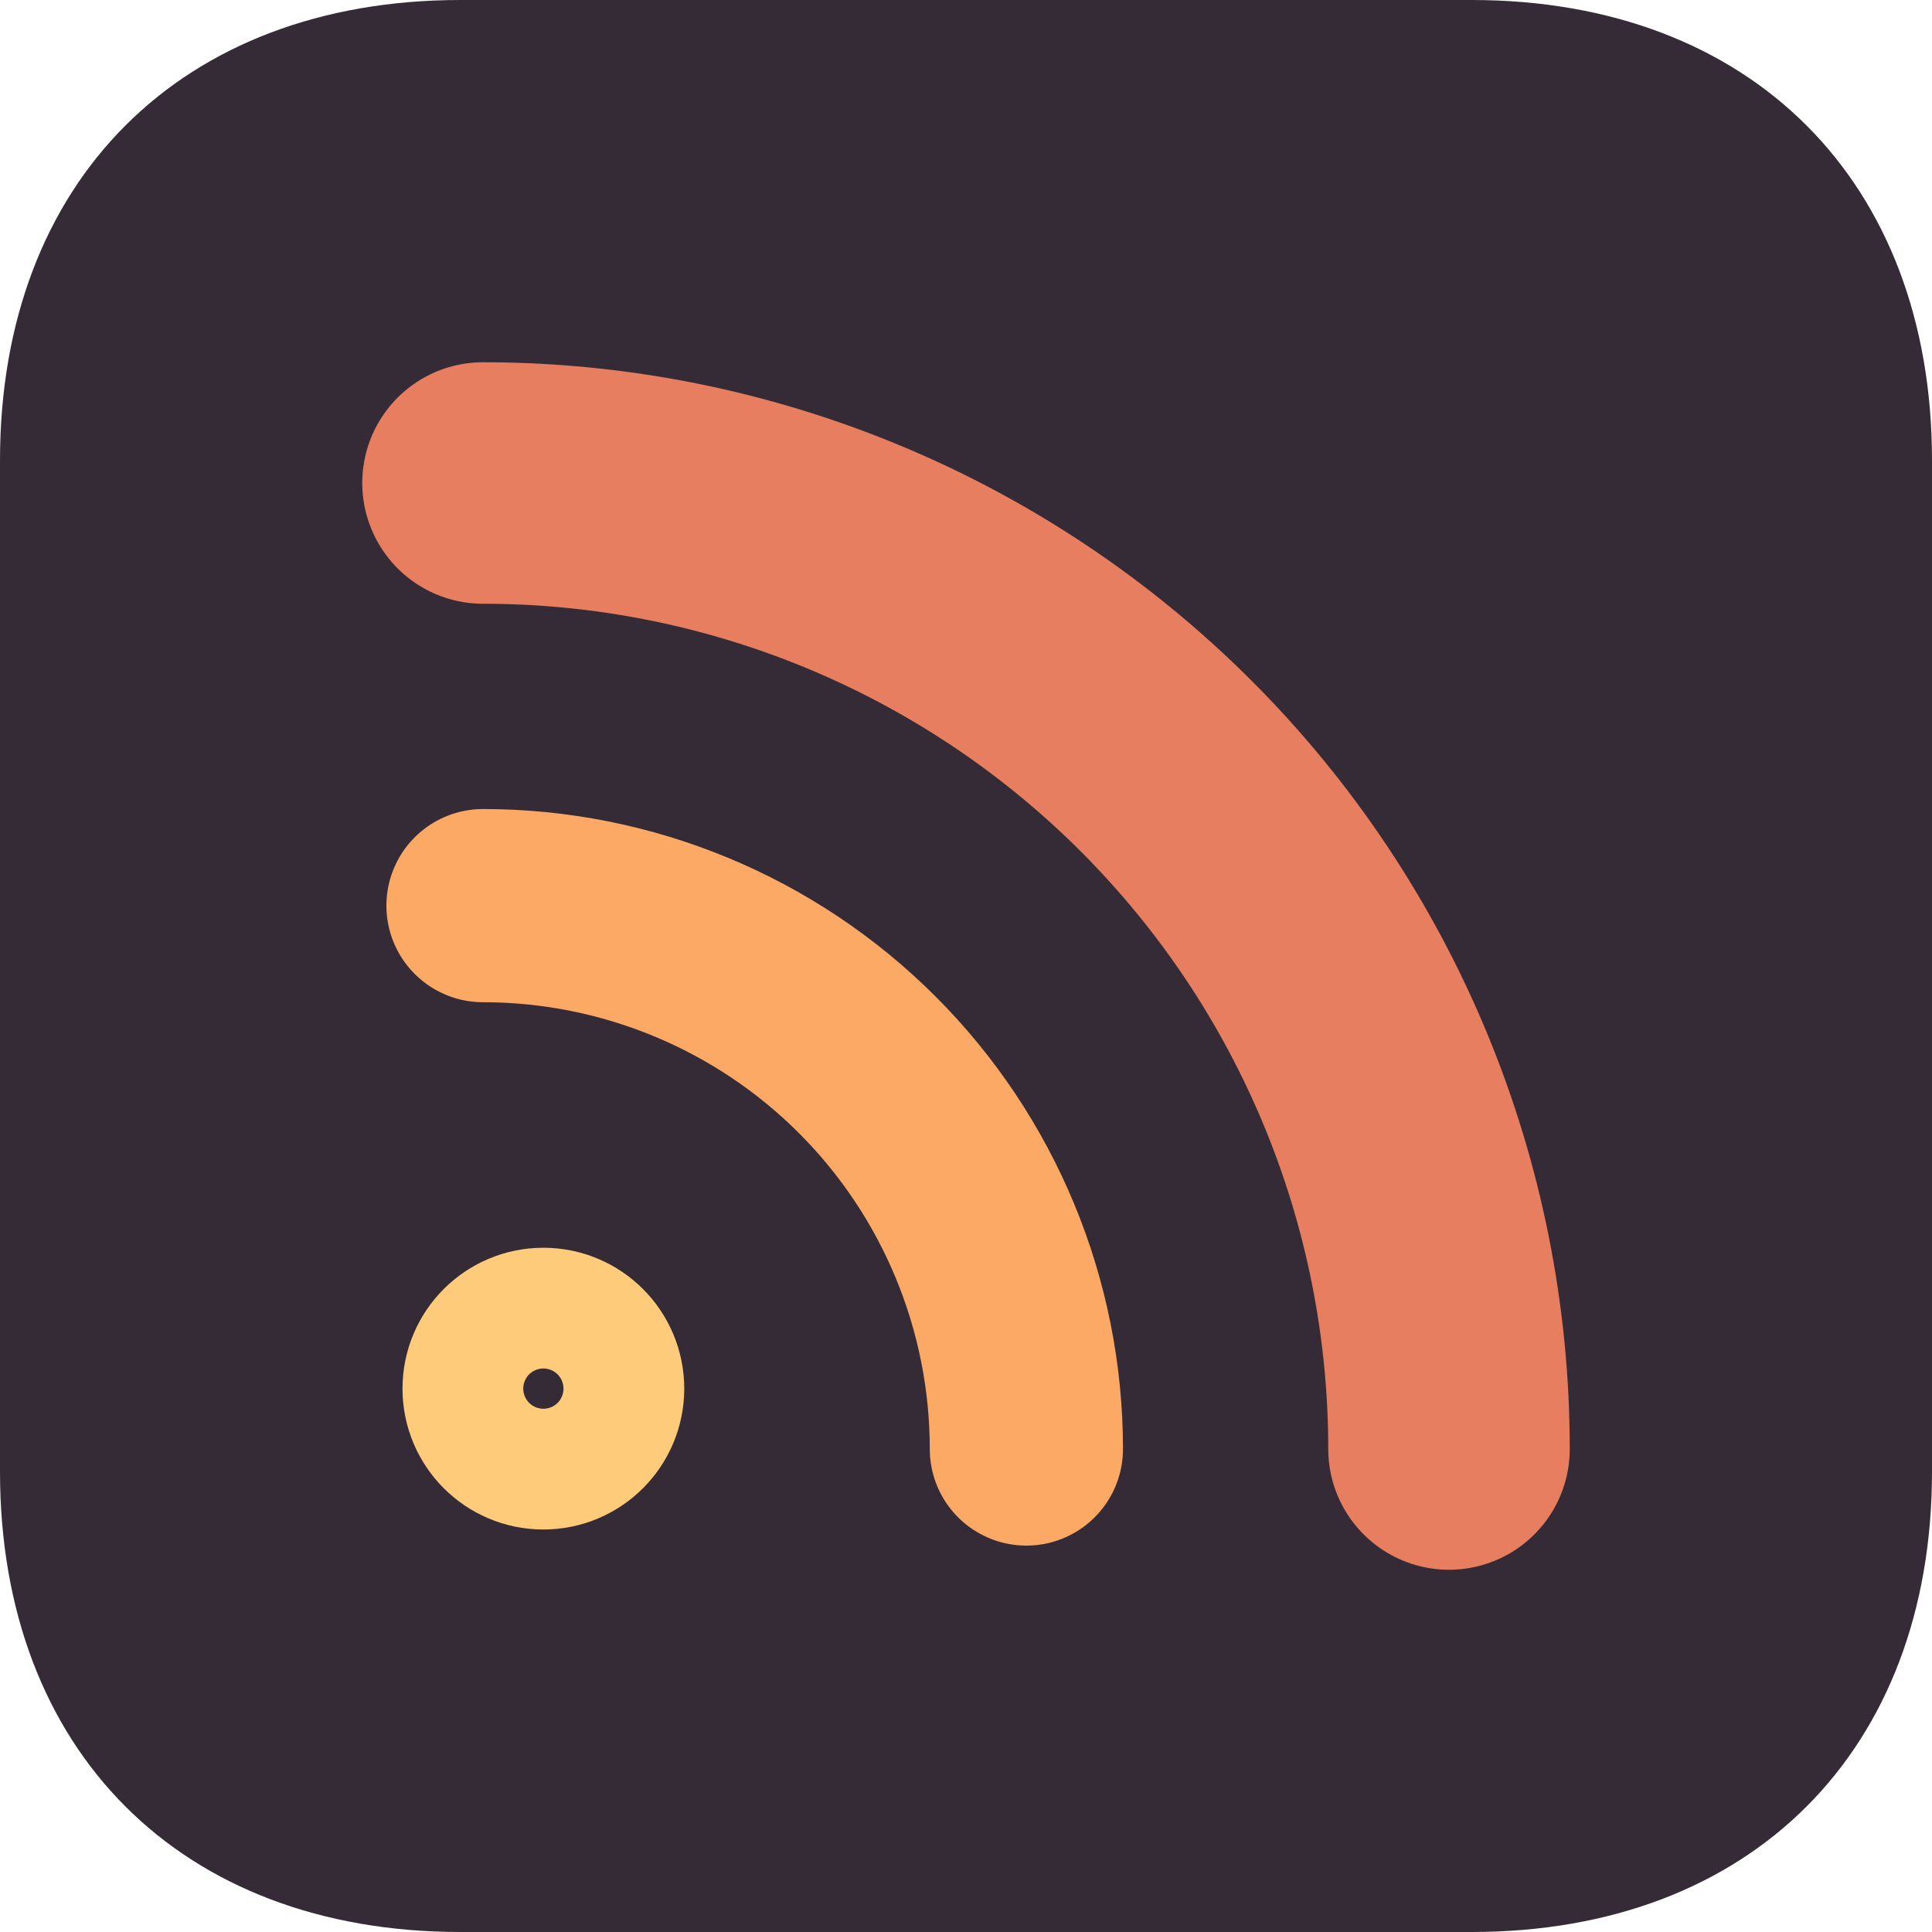
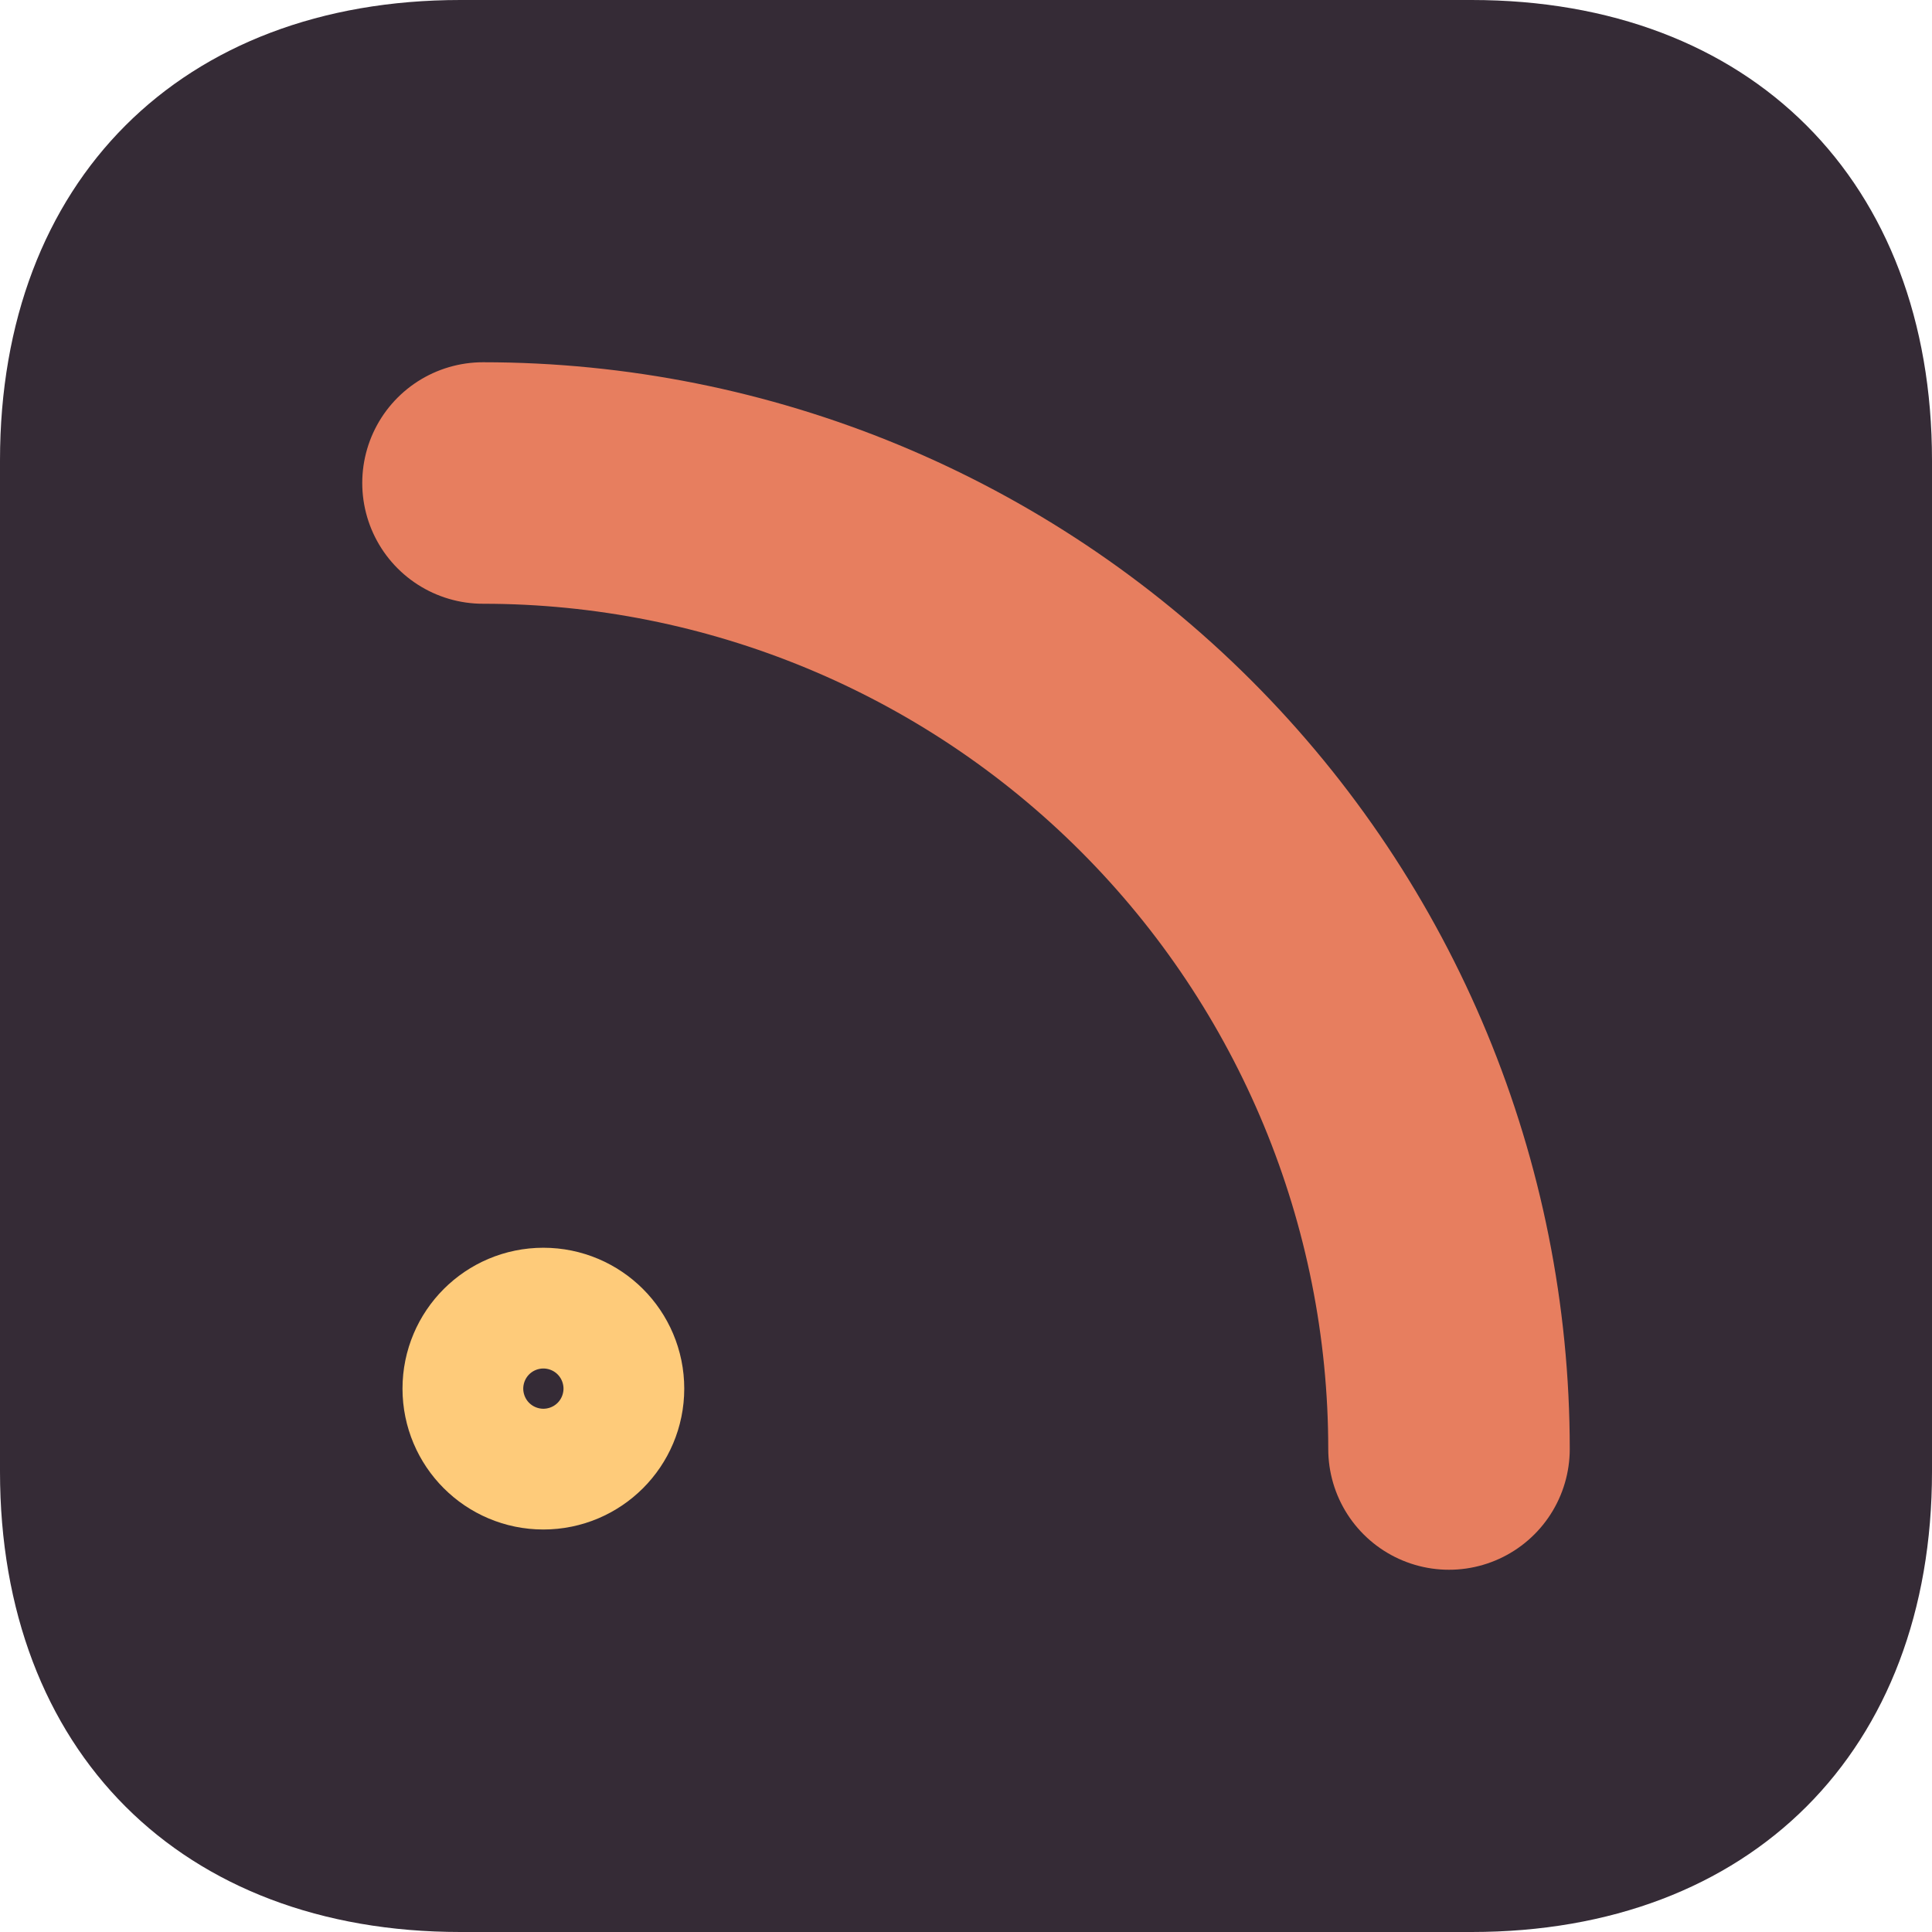
<svg xmlns="http://www.w3.org/2000/svg" width="120" height="120" viewBox="0 0 120 120" fill="none">
  <path fill-rule="evenodd" clip-rule="evenodd" d="M91.406 0C108.75 0 120 11.25 120 28.594V91.406C120 108.75 108.75 120 91.406 120H28.594C11.25 120 0 108.75 0 91.406V28.594C0 11.25 11.25 0 28.594 0H91.406Z" fill="#352B36" />
-   <path d="M30 56.25C38.951 56.25 47.535 59.806 53.865 66.135C60.194 72.465 63.75 81.049 63.75 90" stroke="#FCA965" stroke-width="12" stroke-linecap="round" stroke-linejoin="round" />
  <path d="M30 30C45.913 30 61.174 36.321 72.426 47.574C83.679 58.826 90 74.087 90 90" stroke="#E77E5F" stroke-width="15" stroke-linecap="round" stroke-linejoin="round" />
  <path d="M33.75 90C35.821 90 37.5 88.321 37.5 86.25C37.5 84.179 35.821 82.5 33.75 82.5C31.679 82.5 30 84.179 30 86.25C30 88.321 31.679 90 33.75 90Z" stroke="#FECB7A" stroke-width="10" stroke-linecap="round" stroke-linejoin="round" />
</svg>